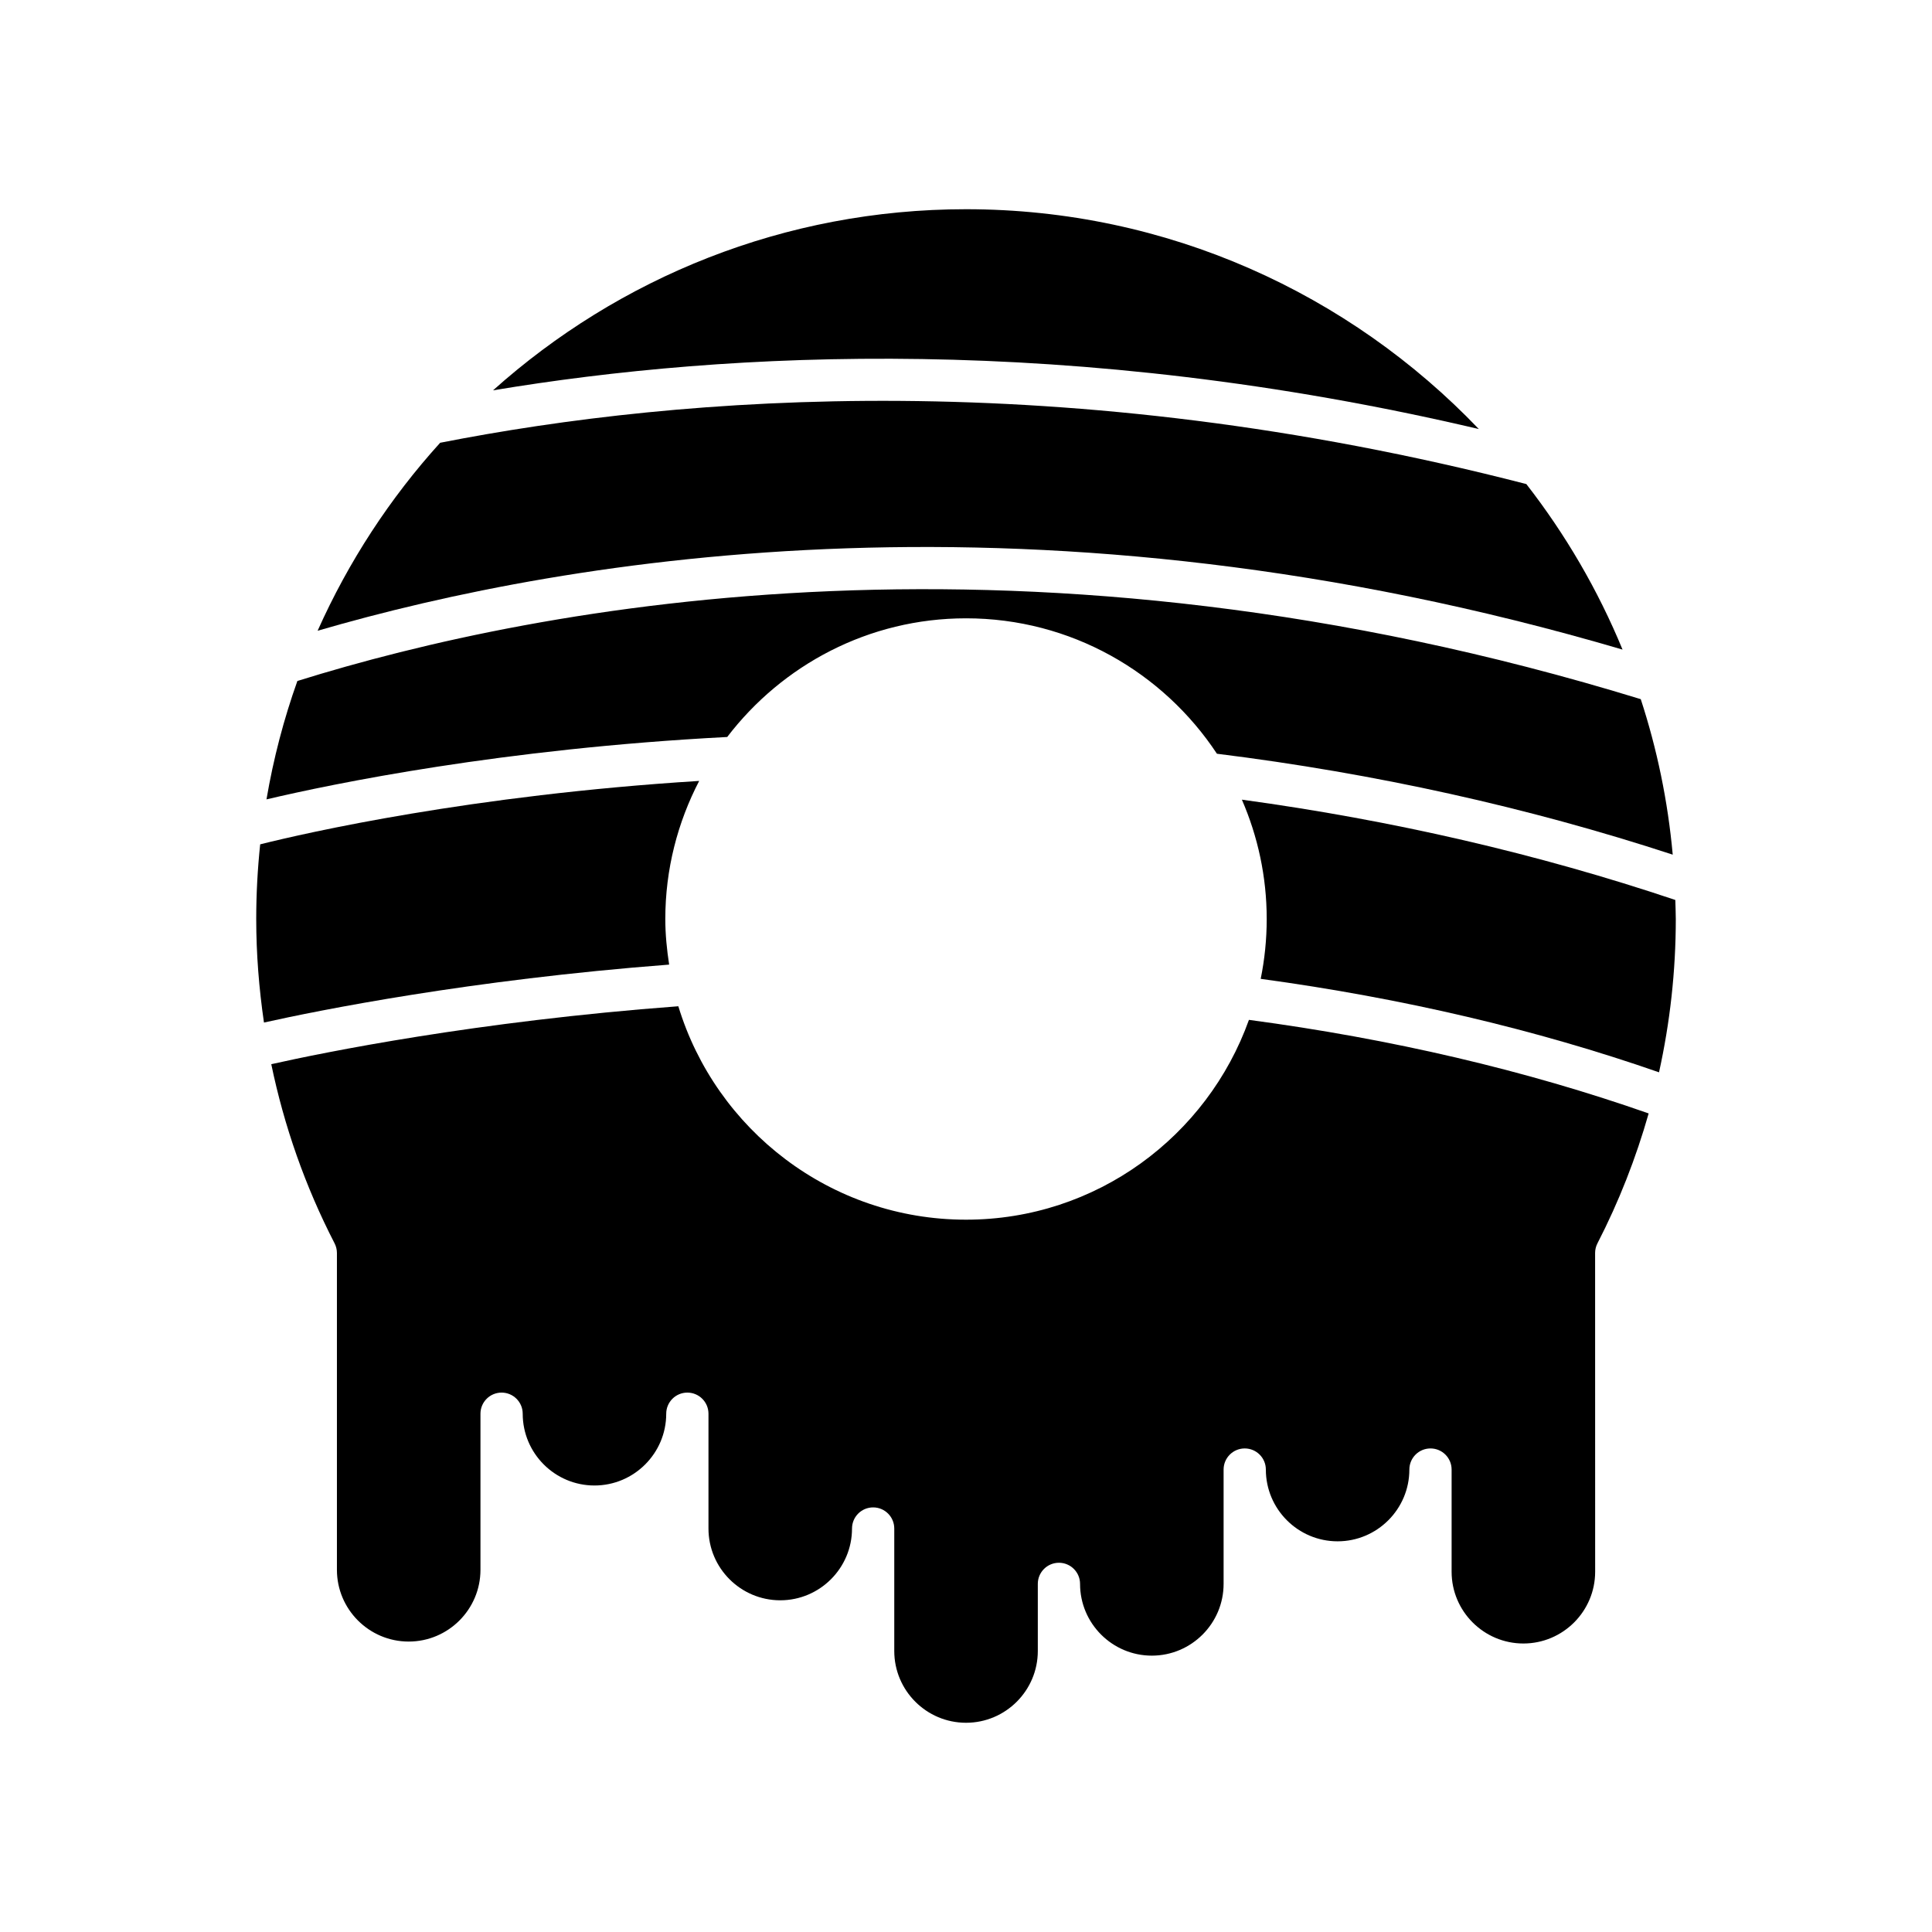
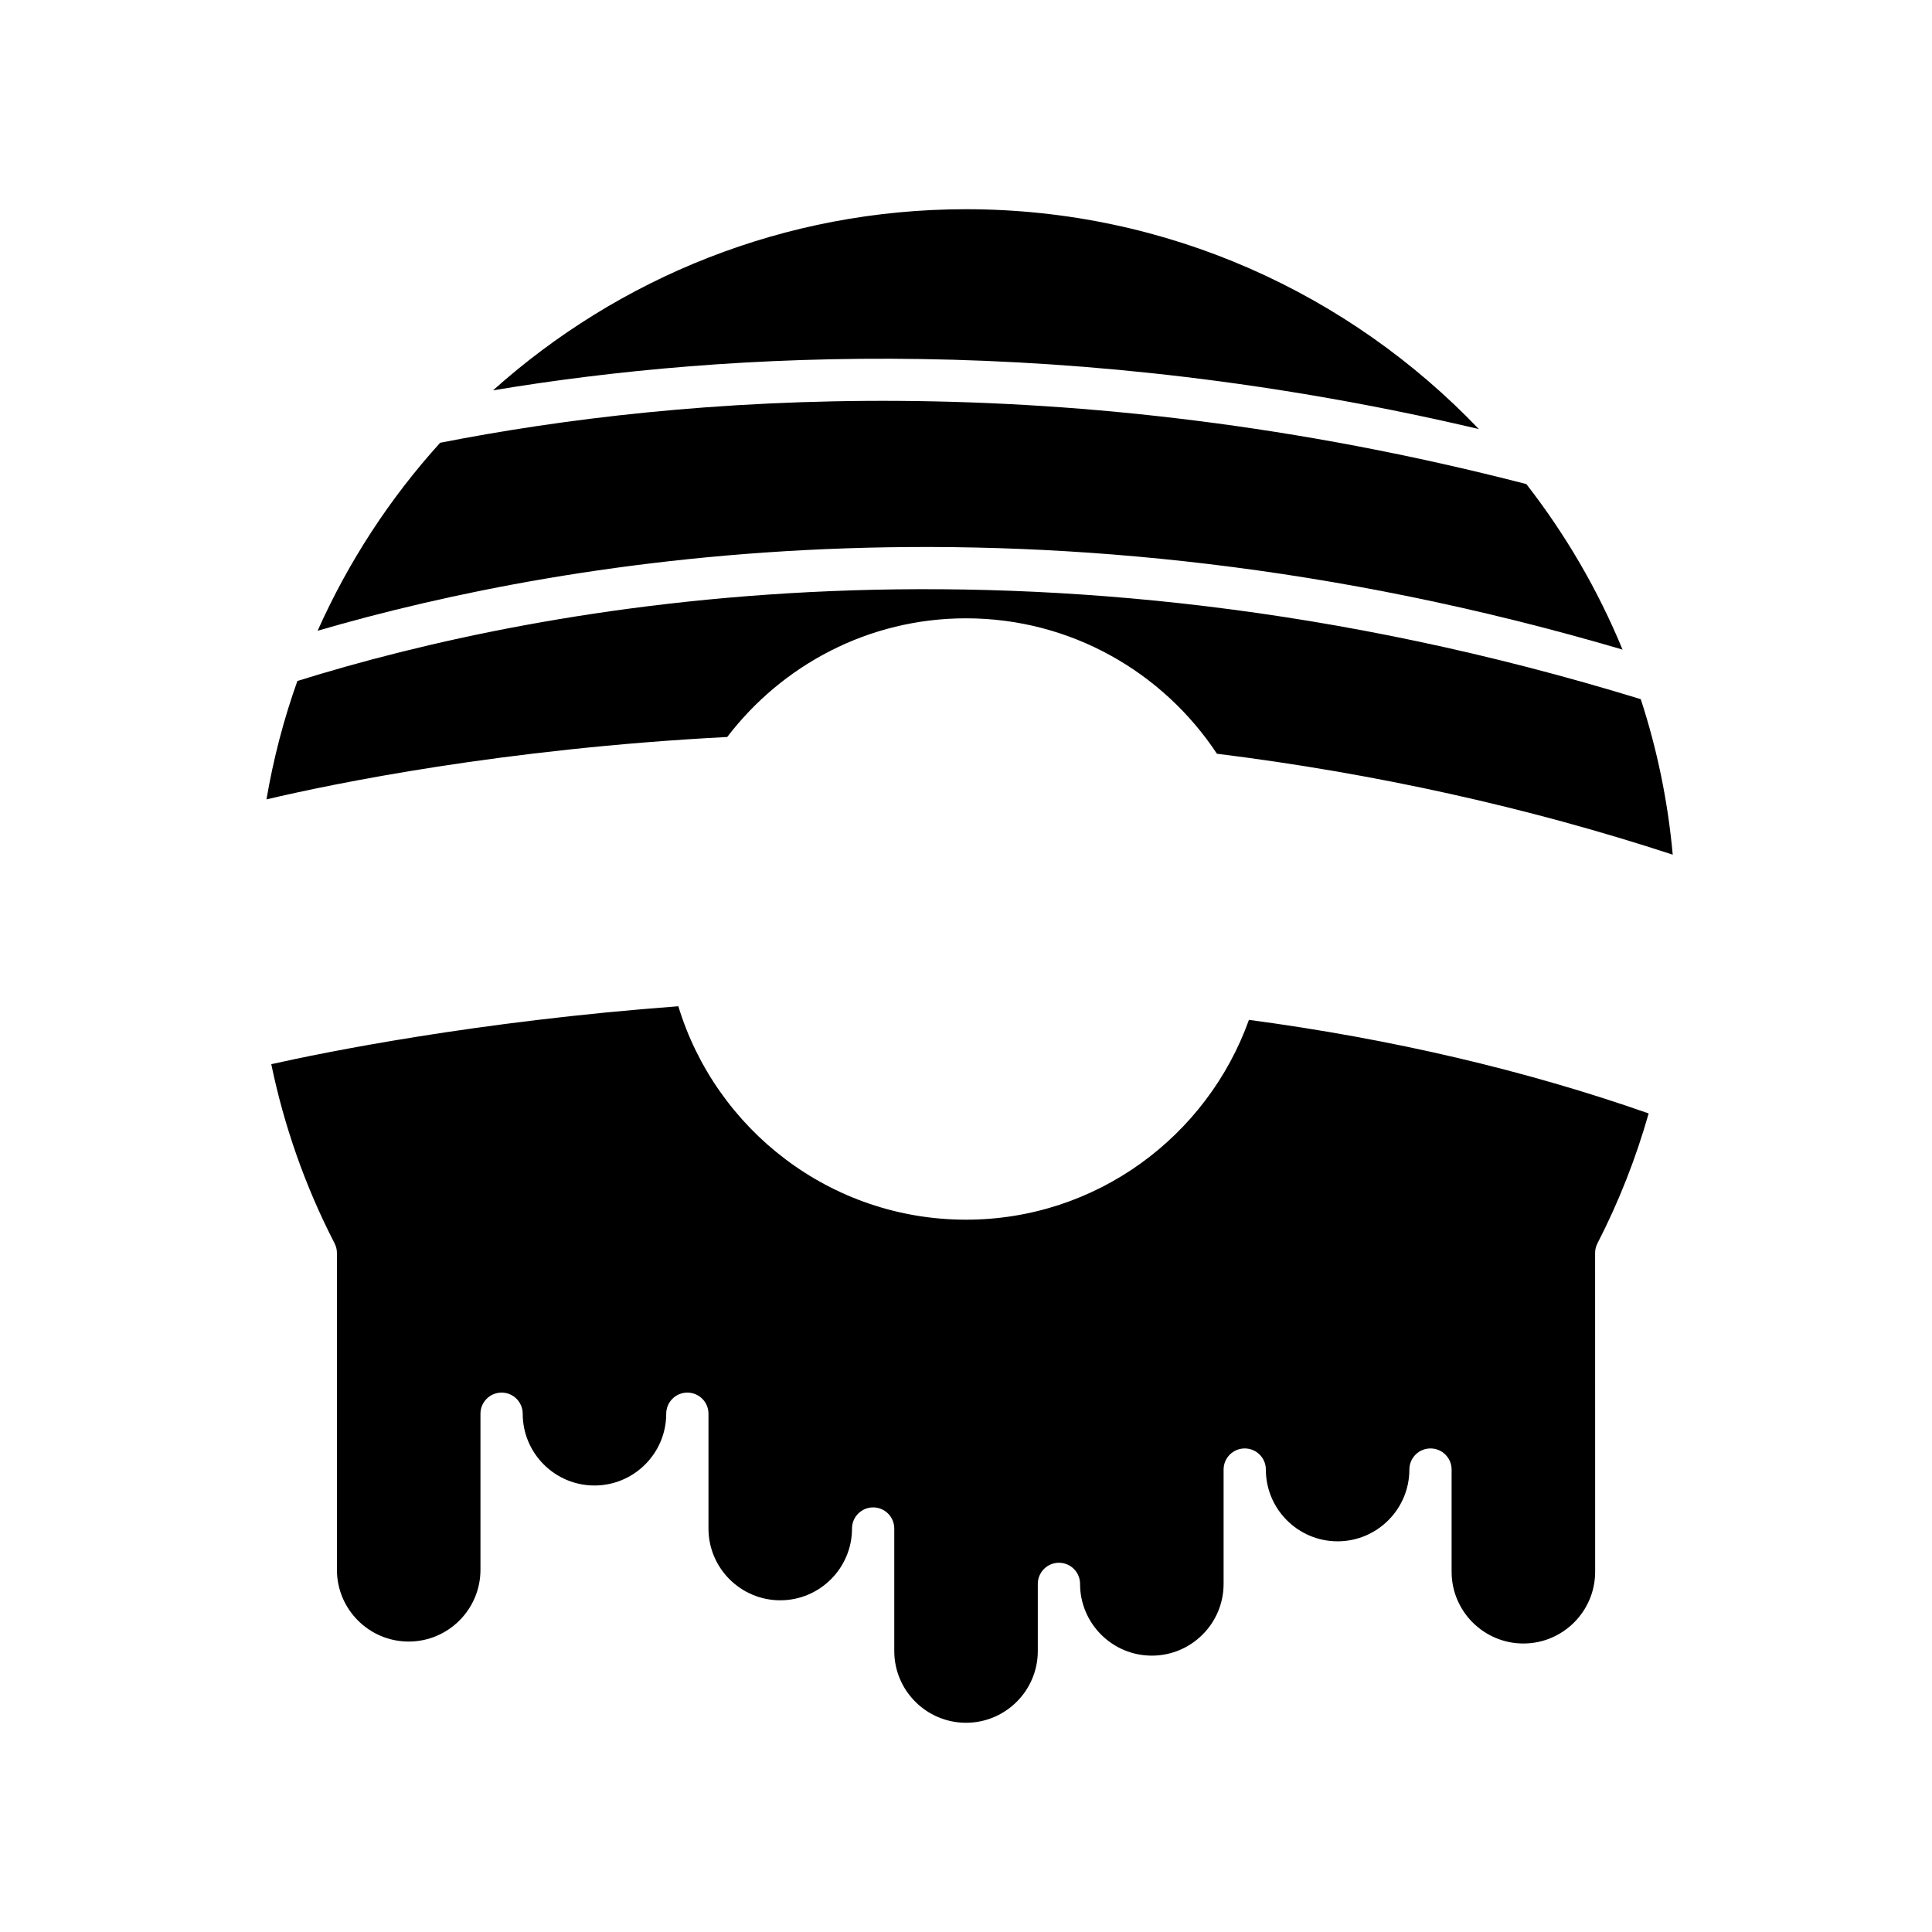
<svg xmlns="http://www.w3.org/2000/svg" fill="#000000" width="800px" height="800px" version="1.1" viewBox="144 144 512 512">
  <g>
-     <path d="m587.97 382.5c-36.367-12.219-74.938-21.133-114.86-26.582 4.215 9.703 6.582 20.391 6.582 31.629 0 5.43-0.555 10.734-1.594 15.859 37.57 5.109 73.012 13.43 105.56 24.77 2.91-13.215 4.445-26.773 4.445-40.633-0.004-1.691-0.086-3.363-0.129-5.043z" />
    <path d="m535.9 257.7c-34.27-35.852-82.5-58.254-135.9-58.254-48.113 0-92.047 18.18-125.34 48 62.645-10.453 153.47-15.082 261.24 10.254z" />
    <path d="m573.99 316.15c-6.516-15.82-15.133-30.547-25.496-43.867-122.26-31.566-223.63-23.555-287.85-10.945-13.309 14.684-24.293 31.492-32.473 49.816 67.133-19.566 191.64-40.363 345.82 4.996z" />
    <path d="m400 307.86c27.766 0 52.23 14.293 66.5 35.887 41.965 5.215 82.527 14.215 120.79 26.746-1.289-14.254-4.172-28.043-8.473-41.207-162.05-49.797-291.51-24.953-356.01-4.816-3.602 10.09-6.348 20.578-8.188 31.375 17.629-4.156 62.484-13.438 122.1-16.535 14.578-19.07 37.484-31.449 63.281-31.449z" />
-     <path d="m321.33 399.63c-0.605-3.953-1.016-7.965-1.016-12.086 0-13.195 3.273-25.621 8.977-36.594-60.602 3.793-104.12 13.75-116.34 16.809-0.684 6.504-1.047 13.102-1.047 19.785 0 9.289 0.738 18.43 2.051 27.441 14.496-3.231 54.535-11.309 107.38-15.355z" />
    <path d="m215.89 426.02c3.41 16.41 8.957 32.297 16.773 47.469 0.41 0.793 0.625 1.672 0.625 2.562v83.961c0 10.488 8.535 19.02 19.02 19.02s19.02-8.531 19.02-19.02v-41.359c0-3.09 2.504-5.598 5.598-5.598s5.598 2.508 5.598 5.598c0 10.488 8.527 19.02 19.012 19.02 10.484 0 19.02-8.531 19.02-19.02 0-3.09 2.504-5.598 5.598-5.598s5.598 2.508 5.598 5.598v30.422c0 10.488 8.531 19.02 19.02 19.02 10.484 0 19.02-8.531 19.02-19.02 0-3.09 2.504-5.598 5.598-5.598s5.598 2.508 5.598 5.598v32.457c0 10.488 8.531 19.02 19.02 19.02 10.484 0 19.02-8.531 19.02-19.02v-17.785c0-3.09 2.504-5.598 5.598-5.598s5.598 2.508 5.598 5.598c0 10.484 8.535 19.016 19.02 19.016 10.484 0 19.02-8.531 19.02-19.016v-30.297c0-3.09 2.504-5.598 5.598-5.598s5.598 2.508 5.598 5.598c0 10.484 8.527 19.016 19.012 19.016s19.02-8.531 19.02-19.016c0-3.09 2.504-5.598 5.598-5.598s5.598 2.508 5.598 5.598v27.078c0 10.484 8.535 19.016 19.02 19.016s19.02-8.531 19.02-19.016l-0.012-84.477c0-0.891 0.215-1.77 0.625-2.562 5.723-11.113 10.203-22.617 13.566-34.418-32.555-11.426-68.133-19.758-105.93-24.797-11.023 30.809-40.422 52.953-74.977 52.953-35.898 0-66.301-23.867-76.238-56.559-53.586 3.996-94.039 12.25-107.87 15.352z" />
  </g>
</svg>